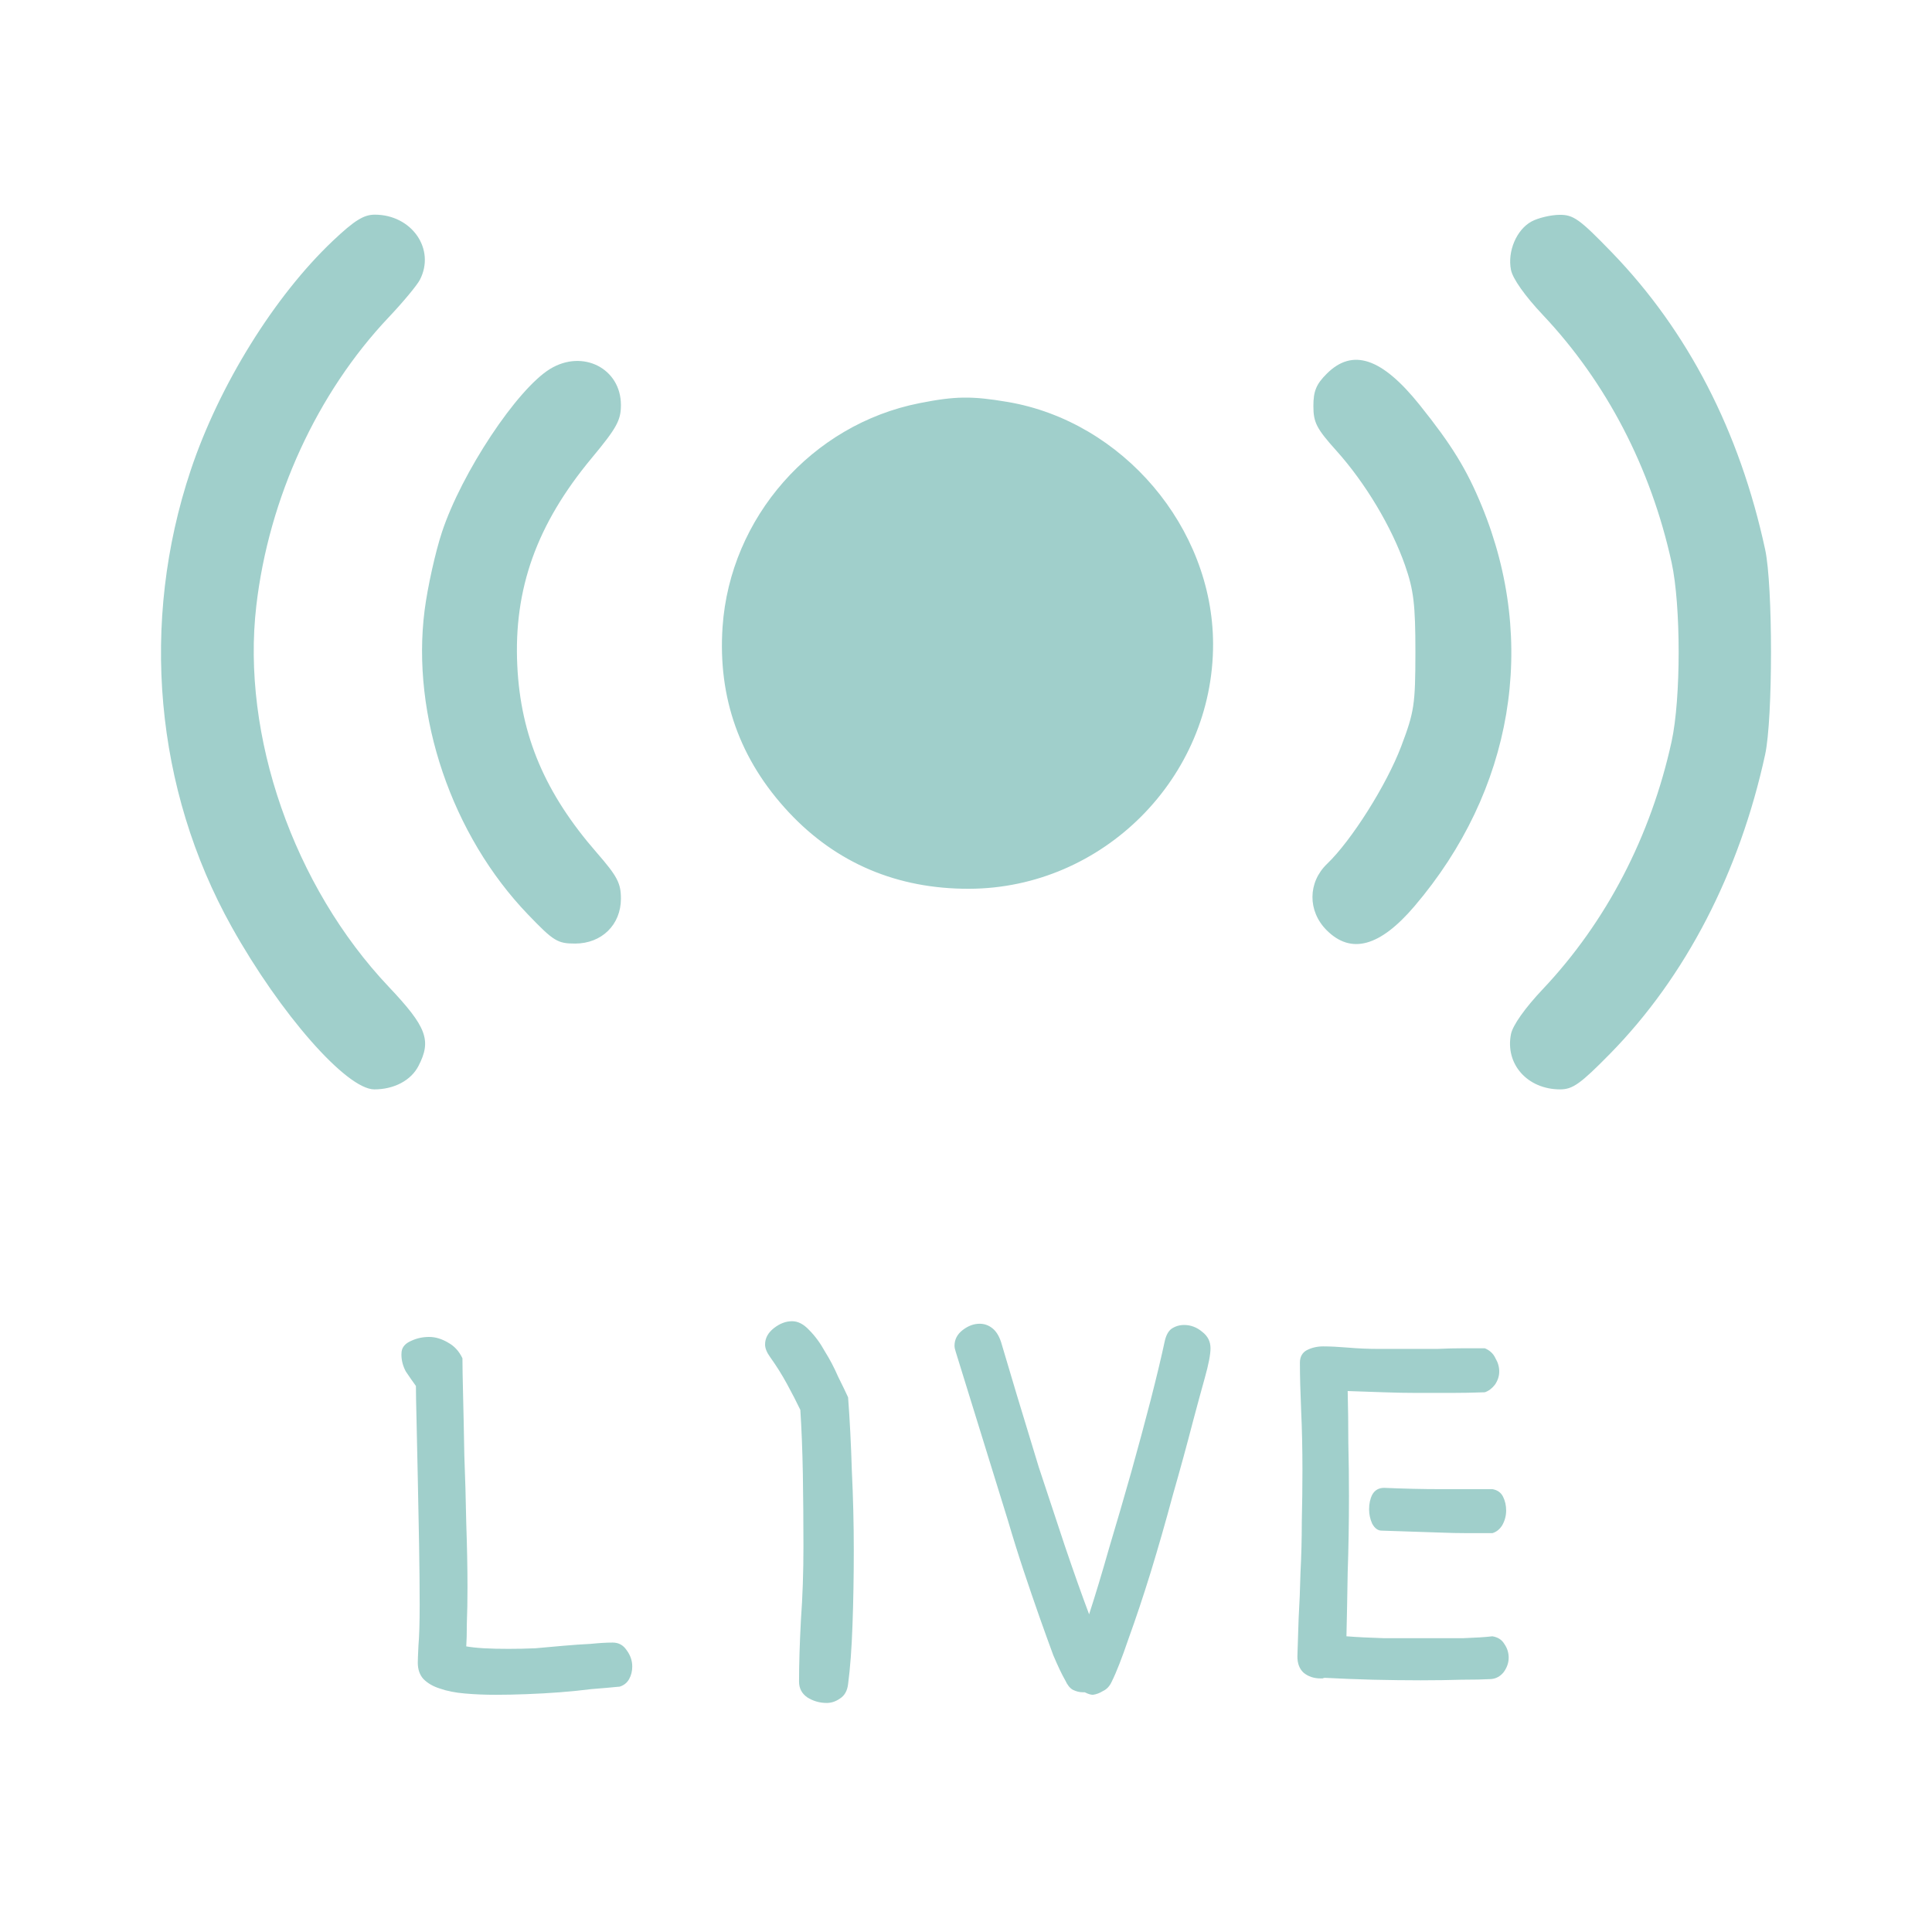
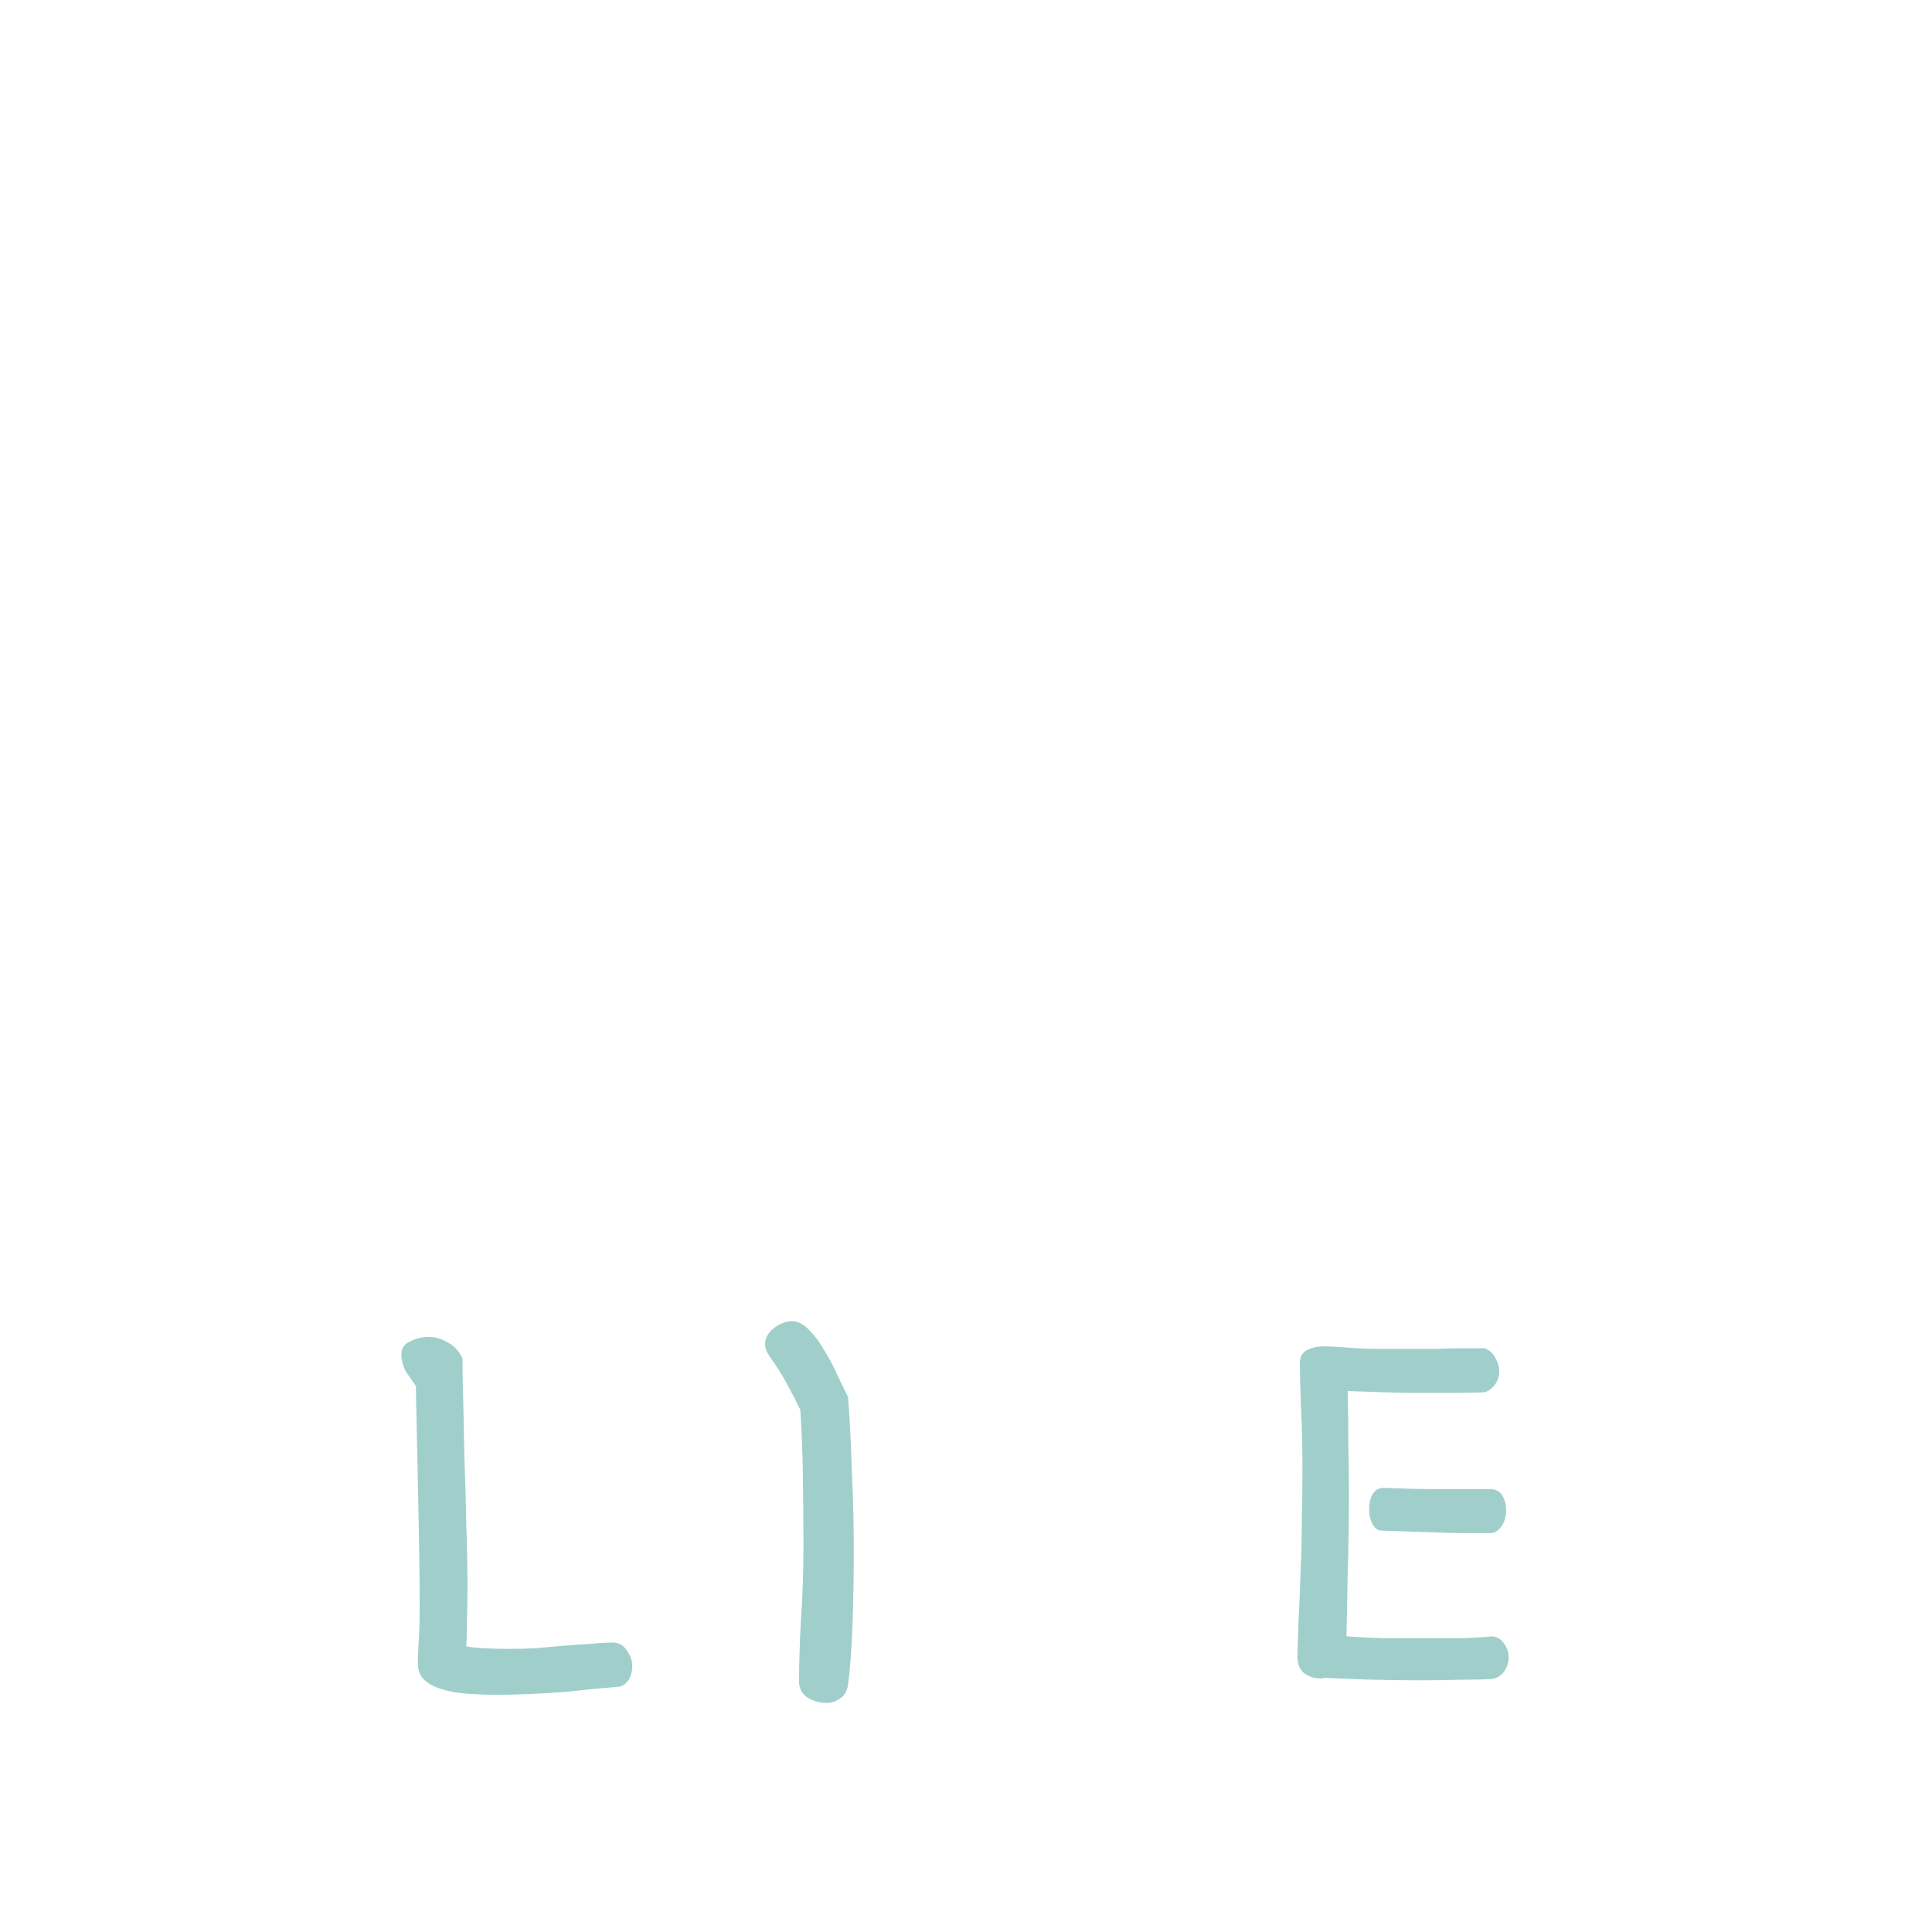
<svg xmlns="http://www.w3.org/2000/svg" width="36" height="36" viewBox="0 0 36 36" fill="none">
-   <path fill-rule="evenodd" clip-rule="evenodd" d="M6.202 4.488C5.113 5.519 4.082 7.181 3.555 8.758C2.605 11.596 2.884 14.705 4.318 17.273C5.223 18.893 6.457 20.299 6.975 20.299C7.344 20.299 7.659 20.132 7.798 19.862C8.045 19.385 7.951 19.135 7.245 18.389C5.471 16.515 4.494 13.707 4.776 11.288C5.009 9.279 5.908 7.322 7.245 5.91C7.51 5.63 7.77 5.317 7.823 5.215C8.12 4.644 7.674 4 6.983 4C6.777 4 6.604 4.108 6.202 4.488ZM28.538 4.127C28.258 4.279 28.086 4.685 28.155 5.03C28.188 5.194 28.416 5.516 28.752 5.872C29.934 7.125 30.762 8.719 31.148 10.482C31.323 11.282 31.323 13.016 31.148 13.816C30.762 15.58 29.934 17.174 28.752 18.427C28.416 18.782 28.188 19.105 28.155 19.269C28.043 19.828 28.462 20.299 29.071 20.299C29.305 20.299 29.451 20.195 30 19.636C31.405 18.206 32.412 16.264 32.891 14.059C33.036 13.389 33.037 10.913 32.891 10.239C32.415 8.035 31.453 6.17 30.033 4.702C29.433 4.082 29.319 4 29.057 4.003C28.893 4.005 28.66 4.061 28.538 4.127ZM10.251 6.874C9.633 7.251 8.602 8.807 8.235 9.916C8.112 10.288 7.967 10.942 7.912 11.371C7.66 13.334 8.418 15.564 9.84 17.042C10.316 17.538 10.389 17.582 10.716 17.582C11.212 17.582 11.57 17.231 11.57 16.745C11.57 16.456 11.502 16.328 11.121 15.89C10.158 14.786 9.702 13.713 9.639 12.404C9.57 10.971 10.001 9.768 11.024 8.537C11.491 7.975 11.57 7.833 11.57 7.547C11.57 6.865 10.859 6.503 10.251 6.874ZM24.721 6.965C24.526 7.159 24.473 7.289 24.473 7.566C24.473 7.872 24.531 7.986 24.904 8.401C25.442 9 25.931 9.818 26.182 10.537C26.342 10.997 26.374 11.265 26.374 12.149C26.373 13.13 26.353 13.263 26.109 13.908C25.838 14.623 25.185 15.659 24.729 16.096C24.368 16.441 24.364 16.978 24.721 17.334C25.175 17.788 25.713 17.641 26.355 16.888C28.195 14.731 28.659 11.974 27.611 9.429C27.331 8.746 27.049 8.288 26.453 7.545C25.749 6.666 25.202 6.483 24.721 6.965ZM17.13 7.513C15.128 7.91 13.604 9.642 13.464 11.681C13.374 13.006 13.786 14.161 14.699 15.137C15.585 16.084 16.72 16.565 18.058 16.561C20.552 16.554 22.61 14.488 22.604 11.997C22.598 9.83 20.921 7.855 18.778 7.49C18.106 7.376 17.799 7.38 17.13 7.513Z" fill="#A0CFCB" />
  <path d="M27.784 31.287C27.644 31.295 27.46 31.299 27.233 31.299C27.007 31.306 26.753 31.31 26.472 31.31C26.19 31.31 25.894 31.306 25.581 31.299C25.276 31.291 24.98 31.279 24.69 31.264C24.675 31.264 24.659 31.267 24.644 31.275C24.636 31.275 24.624 31.275 24.608 31.275C24.483 31.275 24.378 31.24 24.292 31.17C24.214 31.099 24.175 30.998 24.175 30.865C24.183 30.662 24.19 30.428 24.198 30.162C24.214 29.889 24.226 29.599 24.233 29.295C24.249 28.99 24.257 28.678 24.257 28.357C24.265 28.029 24.269 27.709 24.269 27.396C24.269 26.998 24.261 26.627 24.245 26.283C24.23 25.939 24.222 25.642 24.222 25.392C24.222 25.283 24.265 25.205 24.351 25.158C24.444 25.111 24.546 25.088 24.655 25.088C24.788 25.088 24.944 25.096 25.124 25.111C25.304 25.127 25.495 25.135 25.698 25.135C25.87 25.135 26.05 25.135 26.237 25.135C26.425 25.135 26.605 25.135 26.776 25.135C26.956 25.127 27.12 25.123 27.269 25.123C27.425 25.123 27.558 25.123 27.667 25.123C27.761 25.162 27.827 25.224 27.866 25.31C27.913 25.389 27.936 25.471 27.936 25.556C27.936 25.642 27.909 25.724 27.855 25.803C27.8 25.873 27.737 25.92 27.667 25.943C27.448 25.951 27.237 25.955 27.034 25.955C26.831 25.955 26.624 25.955 26.413 25.955C26.21 25.955 25.999 25.951 25.78 25.943C25.569 25.935 25.347 25.928 25.112 25.92C25.12 26.224 25.124 26.545 25.124 26.881C25.132 27.209 25.136 27.541 25.136 27.877C25.136 28.369 25.128 28.846 25.112 29.306C25.105 29.76 25.097 30.154 25.089 30.49C25.292 30.506 25.523 30.517 25.78 30.525C26.046 30.525 26.304 30.525 26.554 30.525C26.811 30.525 27.05 30.525 27.269 30.525C27.495 30.517 27.675 30.506 27.808 30.49C27.909 30.506 27.983 30.553 28.03 30.631C28.085 30.709 28.112 30.795 28.112 30.889C28.112 30.982 28.081 31.072 28.019 31.158C27.956 31.236 27.878 31.279 27.784 31.287ZM27.808 28.568C27.675 28.568 27.523 28.568 27.351 28.568C27.186 28.568 27.003 28.564 26.8 28.556L25.745 28.521C25.675 28.521 25.616 28.478 25.569 28.392C25.53 28.306 25.511 28.217 25.511 28.123C25.511 28.021 25.53 27.931 25.569 27.853C25.616 27.767 25.69 27.724 25.792 27.724C26.167 27.74 26.515 27.748 26.835 27.748C27.155 27.748 27.48 27.748 27.808 27.748C27.901 27.764 27.968 27.81 28.007 27.889C28.046 27.967 28.065 28.053 28.065 28.146C28.065 28.24 28.042 28.33 27.995 28.416C27.948 28.494 27.886 28.545 27.808 28.568Z" fill="#A0CFCB" />
-   <path d="M19.849 31.31C19.786 31.201 19.712 31.045 19.626 30.842C19.548 30.631 19.462 30.392 19.368 30.127C19.274 29.861 19.177 29.576 19.075 29.271C18.974 28.967 18.876 28.654 18.782 28.334L17.81 25.193C17.794 25.146 17.786 25.107 17.786 25.076C17.786 24.959 17.837 24.861 17.939 24.783C18.04 24.705 18.145 24.666 18.255 24.666C18.341 24.666 18.419 24.693 18.489 24.748C18.56 24.803 18.614 24.889 18.653 25.006C18.724 25.24 18.821 25.568 18.946 25.99C19.071 26.404 19.208 26.853 19.356 27.338C19.513 27.814 19.673 28.299 19.837 28.791C20.001 29.275 20.153 29.705 20.294 30.08C20.411 29.721 20.536 29.306 20.669 28.838C20.81 28.369 20.946 27.9 21.079 27.431C21.212 26.955 21.333 26.506 21.442 26.084C21.552 25.654 21.638 25.295 21.7 25.006C21.724 24.889 21.767 24.806 21.829 24.76C21.899 24.713 21.977 24.689 22.064 24.689C22.189 24.689 22.302 24.732 22.403 24.818C22.505 24.896 22.556 24.998 22.556 25.123C22.556 25.24 22.52 25.424 22.45 25.674C22.38 25.924 22.306 26.197 22.227 26.494C22.118 26.916 21.993 27.373 21.852 27.865C21.72 28.357 21.583 28.834 21.442 29.295C21.302 29.748 21.165 30.158 21.032 30.525C20.907 30.892 20.802 31.162 20.716 31.334C20.677 31.42 20.622 31.478 20.552 31.51C20.489 31.549 20.427 31.572 20.364 31.58C20.325 31.58 20.274 31.564 20.212 31.533H20.177C20.114 31.533 20.052 31.517 19.989 31.486C19.935 31.455 19.888 31.396 19.849 31.31Z" fill="#A0CFCB" />
  <path d="M14.35 25.287C14.288 25.201 14.256 25.123 14.256 25.053C14.256 24.935 14.311 24.834 14.42 24.748C14.53 24.662 14.643 24.619 14.76 24.619C14.87 24.619 14.975 24.674 15.077 24.783C15.186 24.892 15.284 25.025 15.37 25.181C15.463 25.33 15.545 25.486 15.616 25.65C15.694 25.806 15.756 25.935 15.803 26.037C15.835 26.459 15.858 26.916 15.873 27.408C15.897 27.9 15.909 28.392 15.909 28.885C15.909 29.377 15.901 29.842 15.885 30.279C15.87 30.717 15.842 31.084 15.803 31.381C15.788 31.506 15.737 31.596 15.651 31.65C15.573 31.705 15.491 31.732 15.405 31.732C15.272 31.732 15.151 31.697 15.041 31.627C14.94 31.556 14.889 31.459 14.889 31.334C14.889 31.006 14.901 30.623 14.924 30.185C14.956 29.748 14.971 29.291 14.971 28.814C14.971 28.361 14.967 27.912 14.96 27.467C14.952 27.021 14.936 26.623 14.913 26.271C14.842 26.123 14.76 25.963 14.666 25.791C14.573 25.619 14.467 25.451 14.35 25.287Z" fill="#A0CFCB" />
  <path d="M7.492 25.146C7.516 25.076 7.574 25.021 7.668 24.982C7.77 24.935 7.879 24.912 7.996 24.912C8.113 24.912 8.23 24.947 8.348 25.017C8.465 25.08 8.555 25.178 8.617 25.31C8.617 25.443 8.621 25.674 8.629 26.002C8.637 26.33 8.645 26.701 8.652 27.115C8.668 27.521 8.68 27.943 8.688 28.381C8.703 28.818 8.711 29.217 8.711 29.576C8.711 29.826 8.707 30.049 8.699 30.244C8.699 30.431 8.695 30.576 8.688 30.678C8.773 30.693 8.883 30.705 9.016 30.713C9.156 30.721 9.309 30.724 9.473 30.724C9.637 30.724 9.805 30.721 9.977 30.713C10.156 30.697 10.332 30.681 10.504 30.666C10.684 30.65 10.852 30.639 11.008 30.631C11.164 30.615 11.301 30.607 11.418 30.607C11.527 30.607 11.613 30.654 11.676 30.748C11.746 30.842 11.781 30.943 11.781 31.053C11.781 31.139 11.762 31.217 11.723 31.287C11.684 31.357 11.625 31.404 11.547 31.428C11.391 31.443 11.215 31.459 11.02 31.474C10.832 31.498 10.637 31.517 10.434 31.533C10.23 31.549 10.023 31.56 9.812 31.568C9.609 31.576 9.418 31.58 9.238 31.58C9.035 31.58 8.844 31.572 8.664 31.556C8.484 31.541 8.328 31.51 8.195 31.463C8.07 31.424 7.969 31.365 7.891 31.287C7.82 31.209 7.785 31.107 7.785 30.982C7.785 30.935 7.789 30.83 7.797 30.666C7.812 30.494 7.82 30.24 7.82 29.904C7.82 29.576 7.816 29.201 7.809 28.779C7.801 28.357 7.793 27.947 7.785 27.549C7.777 27.15 7.77 26.795 7.762 26.482C7.754 26.162 7.75 25.943 7.75 25.826C7.688 25.74 7.625 25.65 7.562 25.556C7.508 25.455 7.48 25.349 7.48 25.24C7.48 25.201 7.484 25.17 7.492 25.146Z" fill="#A0CFCB" />
</svg>